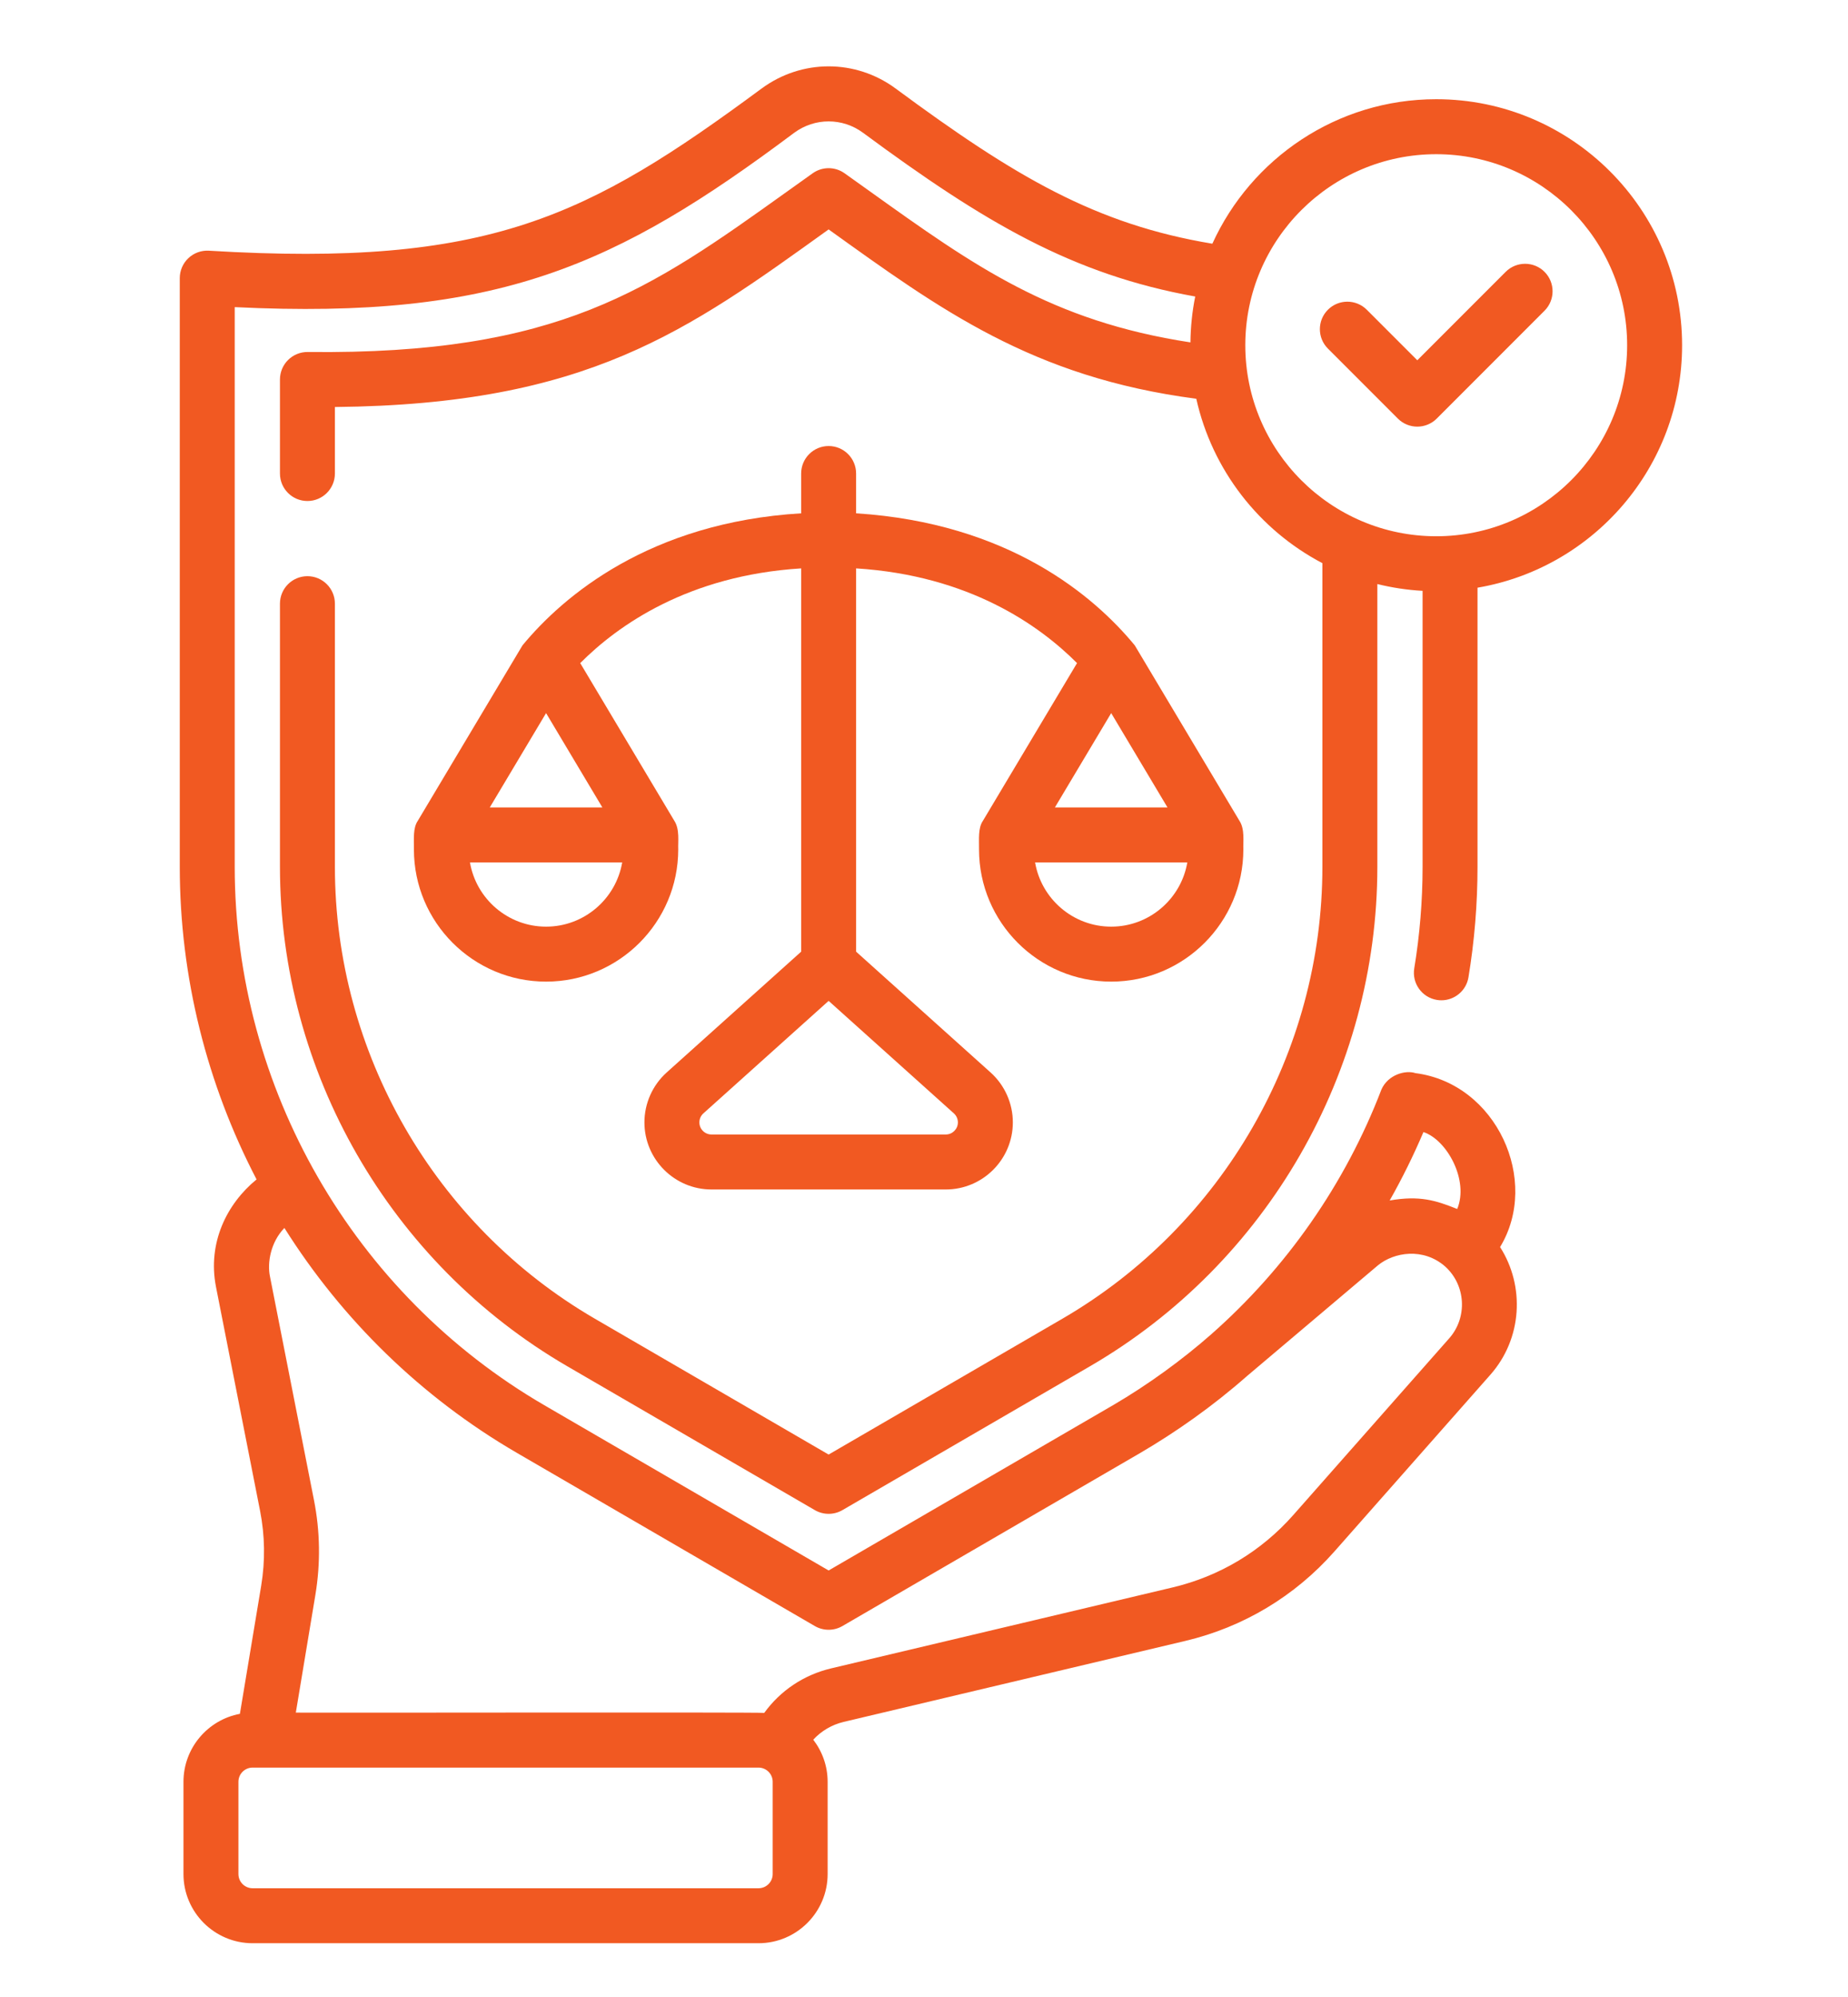
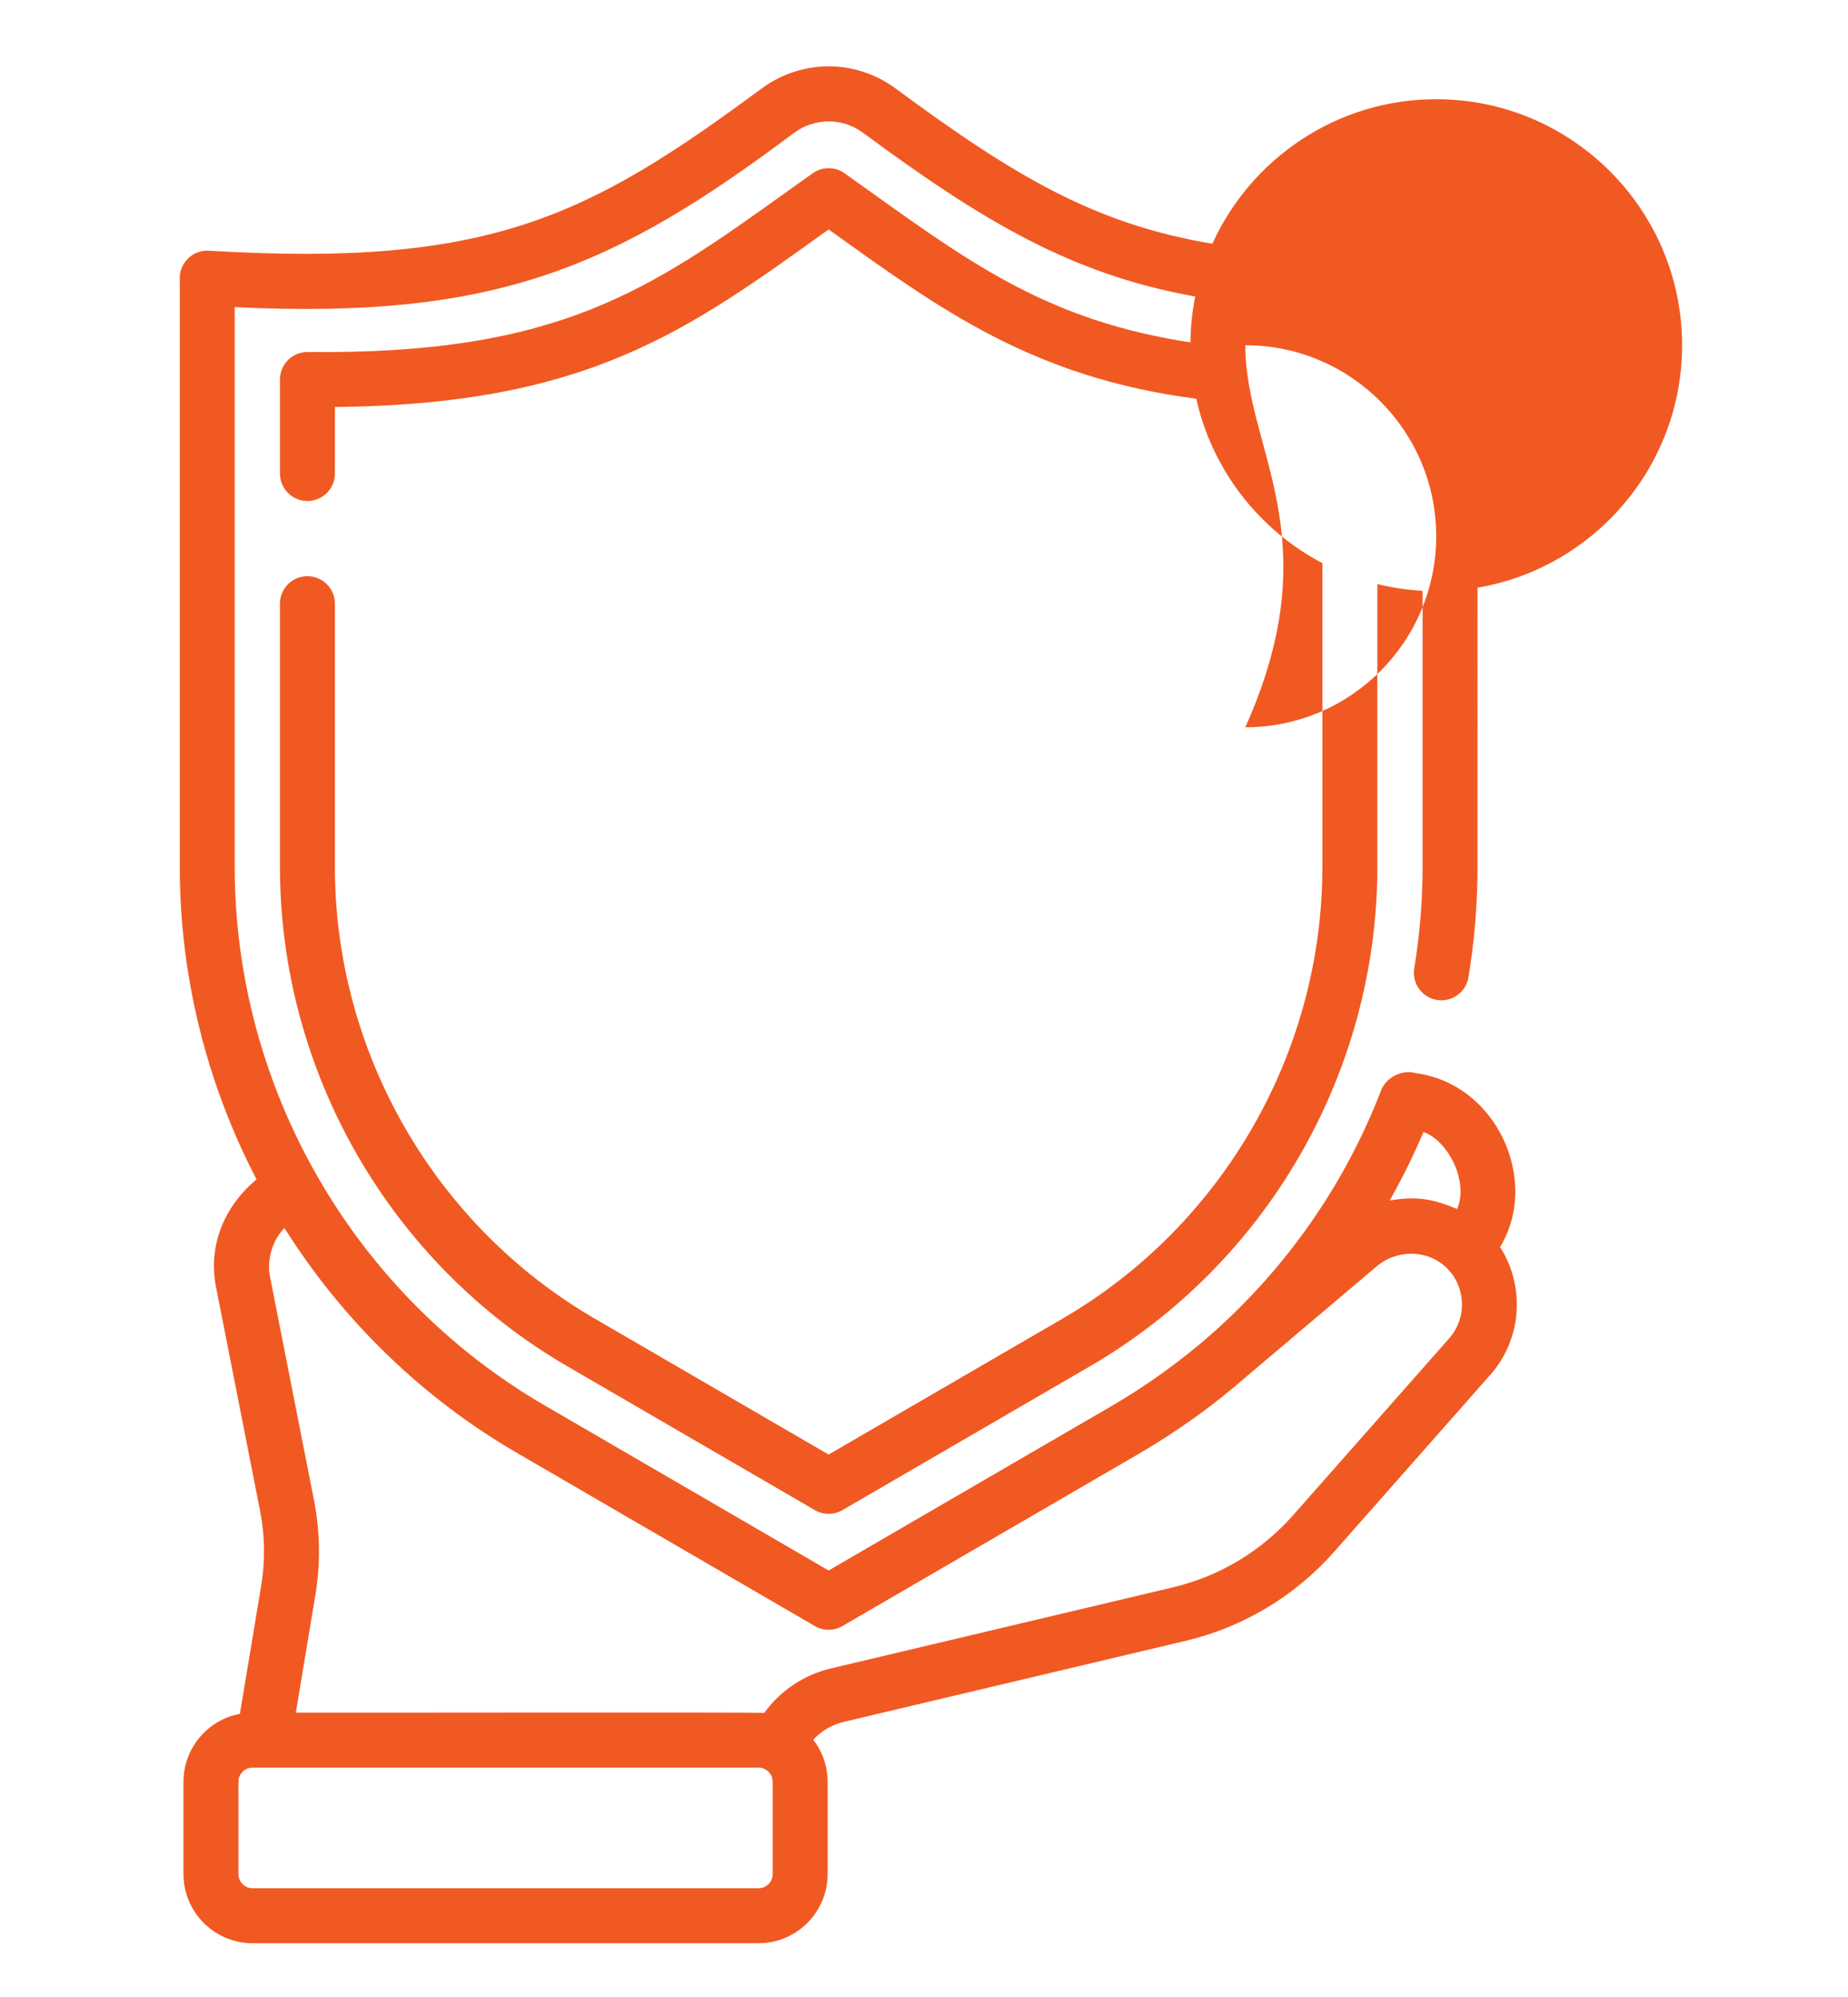
<svg xmlns="http://www.w3.org/2000/svg" id="Capa_1" x="0px" y="0px" width="800px" height="864.086px" viewBox="0 173.277 800 864.086" xml:space="preserve">
  <g>
-     <path fill="#F15922" d="M179.182,540.764c0,31.548,25.667,57.213,57.212,57.213c31.546,0,57.213-25.667,57.213-57.213   c-0.146-3.291,0.708-8.7-1.683-12.36l-40.743-68.235c16.371-16.43,46.798-37.927,95.64-40.981v165.829l-58.218,52.263   c-6.12,5.499-9.631,13.37-9.631,21.598c0,16.004,13.021,29.024,29.025,29.024h101.436c16.005,0,29.024-13.021,29.024-29.024   c0-8.228-3.511-16.099-9.634-21.598l-58.213-52.263V419.188c48.845,3.058,79.27,24.553,95.638,40.979l-40.742,68.235   c-2.146,3.128-1.645,7.857-1.684,12.36c0,31.548,25.669,57.213,57.214,57.213c31.546,0,57.212-25.667,57.212-57.213   c-0.144-3.287,0.708-8.704-1.682-12.362l-45.32-75.899c-17.64-21.409-54.604-52.93-120.638-57.138v-17.219   c0-6.569-5.324-11.895-11.894-11.895c-6.57,0-11.894,5.326-11.894,11.895v17.217c-65.51,3.929-102.982,35.746-120.64,57.139   l-45.318,75.899C178.718,531.531,179.222,536.261,179.182,540.764L179.182,540.764z M505.403,522.607h-48.731l24.365-40.805   L505.403,522.607z M481.038,574.19c-16.513,0-30.267-12.034-32.951-27.794h65.903C511.306,562.155,497.551,574.19,481.038,574.19   L481.038,574.19z M414.67,658.877c0,2.887-2.35,5.234-5.236,5.234H307.998c-2.887,0-5.237-2.348-5.237-5.234   c0-1.485,0.633-2.906,1.738-3.897l54.218-48.673l54.215,48.673C414.036,655.971,414.67,657.393,414.67,658.877z M236.395,481.802   l24.364,40.804H212.03L236.395,481.802z M236.395,574.19c-16.512,0-30.267-12.034-32.95-27.794h65.901   C266.661,562.155,252.906,574.19,236.395,574.19L236.395,574.19z" />
-     <path fill="#F15922" d="M612.233,592.221c-1.07,6.482,3.316,12.603,9.798,13.673c0.656,0.107,1.308,0.16,1.951,0.16   c5.716,0,10.759-4.133,11.721-9.958c2.599-15.728,3.913-31.797,3.913-47.765V427.543c50.206-8.529,88.563-52.31,88.563-104.906   c0-58.69-47.746-106.438-106.436-106.438c-43.032,0-80.155,25.685-96.915,62.517c-50.366-8.361-85.247-28.844-137.089-67.127   c-17.352-12.807-40.682-12.807-58.055,0.001c-75.26,55.561-117.966,77.467-239.251,70.151c-3.26-0.204-6.481,0.964-8.87,3.213   c-2.387,2.247-3.74,5.381-3.74,8.659v254.717c0,47.762,11.802,94.044,33.24,135.222c-12.967,10.617-21.255,27.513-17.567,46.449   l19.091,96.948c2.103,10.698,2.265,21.599,0.483,32.385l-9.215,55.43c-13.881,2.593-24.427,14.777-24.427,29.398v39.921   c0,16.502,13.427,29.929,29.929,29.929h218.999c16.503,0,29.929-13.427,29.929-29.929v-39.921c0-6.854-2.341-13.156-6.229-18.207   c3.495-3.779,8.041-6.483,13.218-7.71l147.829-35.023c25.144-5.957,47.479-19.348,64.591-38.726l67.495-76.443   c13.842-15.662,14.991-38.387,4.195-55.239c17.452-28.677-1.455-70.746-36.668-75.255c-4.149-1.386-11.78,0.538-14.695,7.099   c-15.655,40.864-41.158,77.262-73.735,105.955c-12.177,10.723-27.213,21.739-42.549,30.673l-123.022,71.457l-123.004-71.457   c-82.714-48.049-134.098-137.313-134.098-232.958V306.155c113.873,5.574,165.179-17.806,242.194-75.422   c8.92-6.575,20.902-6.578,29.807-0.006c52.679,38.9,90.808,61.343,143.796,70.839c-1.296,6.426-1.995,13.063-2.071,19.846   c-60.21-9.188-93.649-33.081-138.702-65.303c-3.602-2.576-7.272-5.2-11.032-7.872c-4.125-2.933-9.653-2.933-13.78,0   c-3.784,2.688-7.478,5.33-11.1,7.92c-59.461,42.528-98.773,70.645-207.504,69.412c-3.155-0.046-6.238,1.2-8.496,3.436   c-2.258,2.236-3.531,5.281-3.531,8.458v40.684c0,6.568,5.323,11.894,11.895,11.894c6.57,0,11.893-5.326,11.893-11.894v-28.776   c109.471-1.05,152.537-32.905,213.733-76.833c48.071,34.45,88.116,63.995,159.162,73.261c6.891,30.911,27.249,56.785,54.589,71.131   v131.398c0,80.242-43.11,155.14-112.501,195.462l-101.25,58.799l-101.23-58.796c-69.395-40.325-112.503-115.224-112.503-195.465   v-113.87c0-6.569-5.323-11.895-11.894-11.895c-6.57,0-11.894,5.326-11.894,11.895v113.87c0,88.687,47.645,171.467,124.341,216.035   l107.208,62.267c1.845,1.073,3.911,1.608,5.974,1.608s4.126-0.535,5.974-1.607l107.226-62.268   c76.694-44.567,124.338-127.346,124.338-216.033V425.967c6.327,1.563,12.869,2.566,19.582,2.935v119.43   C615.828,563.004,614.617,577.771,612.233,592.221L612.233,592.221z M334.496,984.087c0,3.387-2.755,6.141-6.141,6.141h-219   c-3.386,0-6.14-2.754-6.14-6.141v-39.921c0-3.386,2.754-6.14,6.14-6.14h219c3.386,0,6.141,2.754,6.141,6.14V984.087z    M630.827,696.343c-9.361-3.747-16.247-5.917-29.237-3.677c5.419-9.56,10.298-19.446,14.624-29.602   C626.475,666.479,635.966,684.014,630.827,696.343L630.827,696.343z M223.757,801.861l128.978,74.926   c1.848,1.072,3.911,1.609,5.976,1.609c2.063,0,4.128-0.536,5.974-1.609l128.997-74.926c15.438-9.042,31.268-20.142,46.076-33.178   l56.726-47.943c6.975-5.734,19.69-7.807,29.127,0.486c8.962,8.089,9.749,22.03,1.75,31.078l-67.499,76.448   c-13.84,15.676-31.906,26.507-52.242,31.325l-147.828,35.022c-11.846,2.805-21.991,9.647-28.958,19.263   c-3.709-0.373-199.385,0.005-202.775-0.126l8.481-51.014c2.248-13.614,2.043-27.361-0.611-40.864l-19.089-96.942   c-1.164-5.752,0.246-14.63,6.272-20.862C147.982,744.053,182.229,777.736,223.757,801.861L223.757,801.861z M539.09,322.637   c0-45.574,37.076-82.649,82.65-82.649c45.571,0,82.648,37.076,82.648,82.649c0,45.573-37.077,82.65-82.648,82.65   C576.166,405.286,539.09,368.209,539.09,322.637z" />
-     <path fill="#F15922" d="M668.626,307.711c4.646-4.645,4.646-12.177,0-16.82c-4.645-4.645-12.175-4.645-16.821,0l-38.26,38.26   l-21.867-21.868c-4.646-4.645-12.176-4.645-16.82,0c-4.646,4.645-4.646,12.176,0,16.819l30.277,30.278   c2.323,2.322,5.368,3.484,8.412,3.484c3.043,0,6.088-1.161,8.412-3.484L668.626,307.711z" />
+     <path fill="#F15922" d="M612.233,592.221c-1.07,6.482,3.316,12.603,9.798,13.673c0.656,0.107,1.308,0.16,1.951,0.16   c5.716,0,10.759-4.133,11.721-9.958c2.599-15.728,3.913-31.797,3.913-47.765V427.543c50.206-8.529,88.563-52.31,88.563-104.906   c0-58.69-47.746-106.438-106.436-106.438c-43.032,0-80.155,25.685-96.915,62.517c-50.366-8.361-85.247-28.844-137.089-67.127   c-17.352-12.807-40.682-12.807-58.055,0.001c-75.26,55.561-117.966,77.467-239.251,70.151c-3.26-0.204-6.481,0.964-8.87,3.213   c-2.387,2.247-3.74,5.381-3.74,8.659v254.717c0,47.762,11.802,94.044,33.24,135.222c-12.967,10.617-21.255,27.513-17.567,46.449   l19.091,96.948c2.103,10.698,2.265,21.599,0.483,32.385l-9.215,55.43c-13.881,2.593-24.427,14.777-24.427,29.398v39.921   c0,16.502,13.427,29.929,29.929,29.929h218.999c16.503,0,29.929-13.427,29.929-29.929v-39.921c0-6.854-2.341-13.156-6.229-18.207   c3.495-3.779,8.041-6.483,13.218-7.71l147.829-35.023c25.144-5.957,47.479-19.348,64.591-38.726l67.495-76.443   c13.842-15.662,14.991-38.387,4.195-55.239c17.452-28.677-1.455-70.746-36.668-75.255c-4.149-1.386-11.78,0.538-14.695,7.099   c-15.655,40.864-41.158,77.262-73.735,105.955c-12.177,10.723-27.213,21.739-42.549,30.673l-123.022,71.457l-123.004-71.457   c-82.714-48.049-134.098-137.313-134.098-232.958V306.155c113.873,5.574,165.179-17.806,242.194-75.422   c8.92-6.575,20.902-6.578,29.807-0.006c52.679,38.9,90.808,61.343,143.796,70.839c-1.296,6.426-1.995,13.063-2.071,19.846   c-60.21-9.188-93.649-33.081-138.702-65.303c-3.602-2.576-7.272-5.2-11.032-7.872c-4.125-2.933-9.653-2.933-13.78,0   c-3.784,2.688-7.478,5.33-11.1,7.92c-59.461,42.528-98.773,70.645-207.504,69.412c-3.155-0.046-6.238,1.2-8.496,3.436   c-2.258,2.236-3.531,5.281-3.531,8.458v40.684c0,6.568,5.323,11.894,11.895,11.894c6.57,0,11.893-5.326,11.893-11.894v-28.776   c109.471-1.05,152.537-32.905,213.733-76.833c48.071,34.45,88.116,63.995,159.162,73.261c6.891,30.911,27.249,56.785,54.589,71.131   v131.398c0,80.242-43.11,155.14-112.501,195.462l-101.25,58.799l-101.23-58.796c-69.395-40.325-112.503-115.224-112.503-195.465   v-113.87c0-6.569-5.323-11.895-11.894-11.895c-6.57,0-11.894,5.326-11.894,11.895v113.87c0,88.687,47.645,171.467,124.341,216.035   l107.208,62.267c1.845,1.073,3.911,1.608,5.974,1.608s4.126-0.535,5.974-1.607l107.226-62.268   c76.694-44.567,124.338-127.346,124.338-216.033V425.967c6.327,1.563,12.869,2.566,19.582,2.935v119.43   C615.828,563.004,614.617,577.771,612.233,592.221L612.233,592.221z M334.496,984.087c0,3.387-2.755,6.141-6.141,6.141h-219   c-3.386,0-6.14-2.754-6.14-6.141v-39.921c0-3.386,2.754-6.14,6.14-6.14h219c3.386,0,6.141,2.754,6.141,6.14V984.087z    M630.827,696.343c-9.361-3.747-16.247-5.917-29.237-3.677c5.419-9.56,10.298-19.446,14.624-29.602   C626.475,666.479,635.966,684.014,630.827,696.343L630.827,696.343z M223.757,801.861l128.978,74.926   c1.848,1.072,3.911,1.609,5.976,1.609c2.063,0,4.128-0.536,5.974-1.609l128.997-74.926c15.438-9.042,31.268-20.142,46.076-33.178   l56.726-47.943c6.975-5.734,19.69-7.807,29.127,0.486c8.962,8.089,9.749,22.03,1.75,31.078l-67.499,76.448   c-13.84,15.676-31.906,26.507-52.242,31.325l-147.828,35.022c-11.846,2.805-21.991,9.647-28.958,19.263   c-3.709-0.373-199.385,0.005-202.775-0.126l8.481-51.014c2.248-13.614,2.043-27.361-0.611-40.864l-19.089-96.942   c-1.164-5.752,0.246-14.63,6.272-20.862C147.982,744.053,182.229,777.736,223.757,801.861L223.757,801.861z M539.09,322.637   c45.571,0,82.648,37.076,82.648,82.649c0,45.573-37.077,82.65-82.648,82.65   C576.166,405.286,539.09,368.209,539.09,322.637z" />
  </g>
</svg>